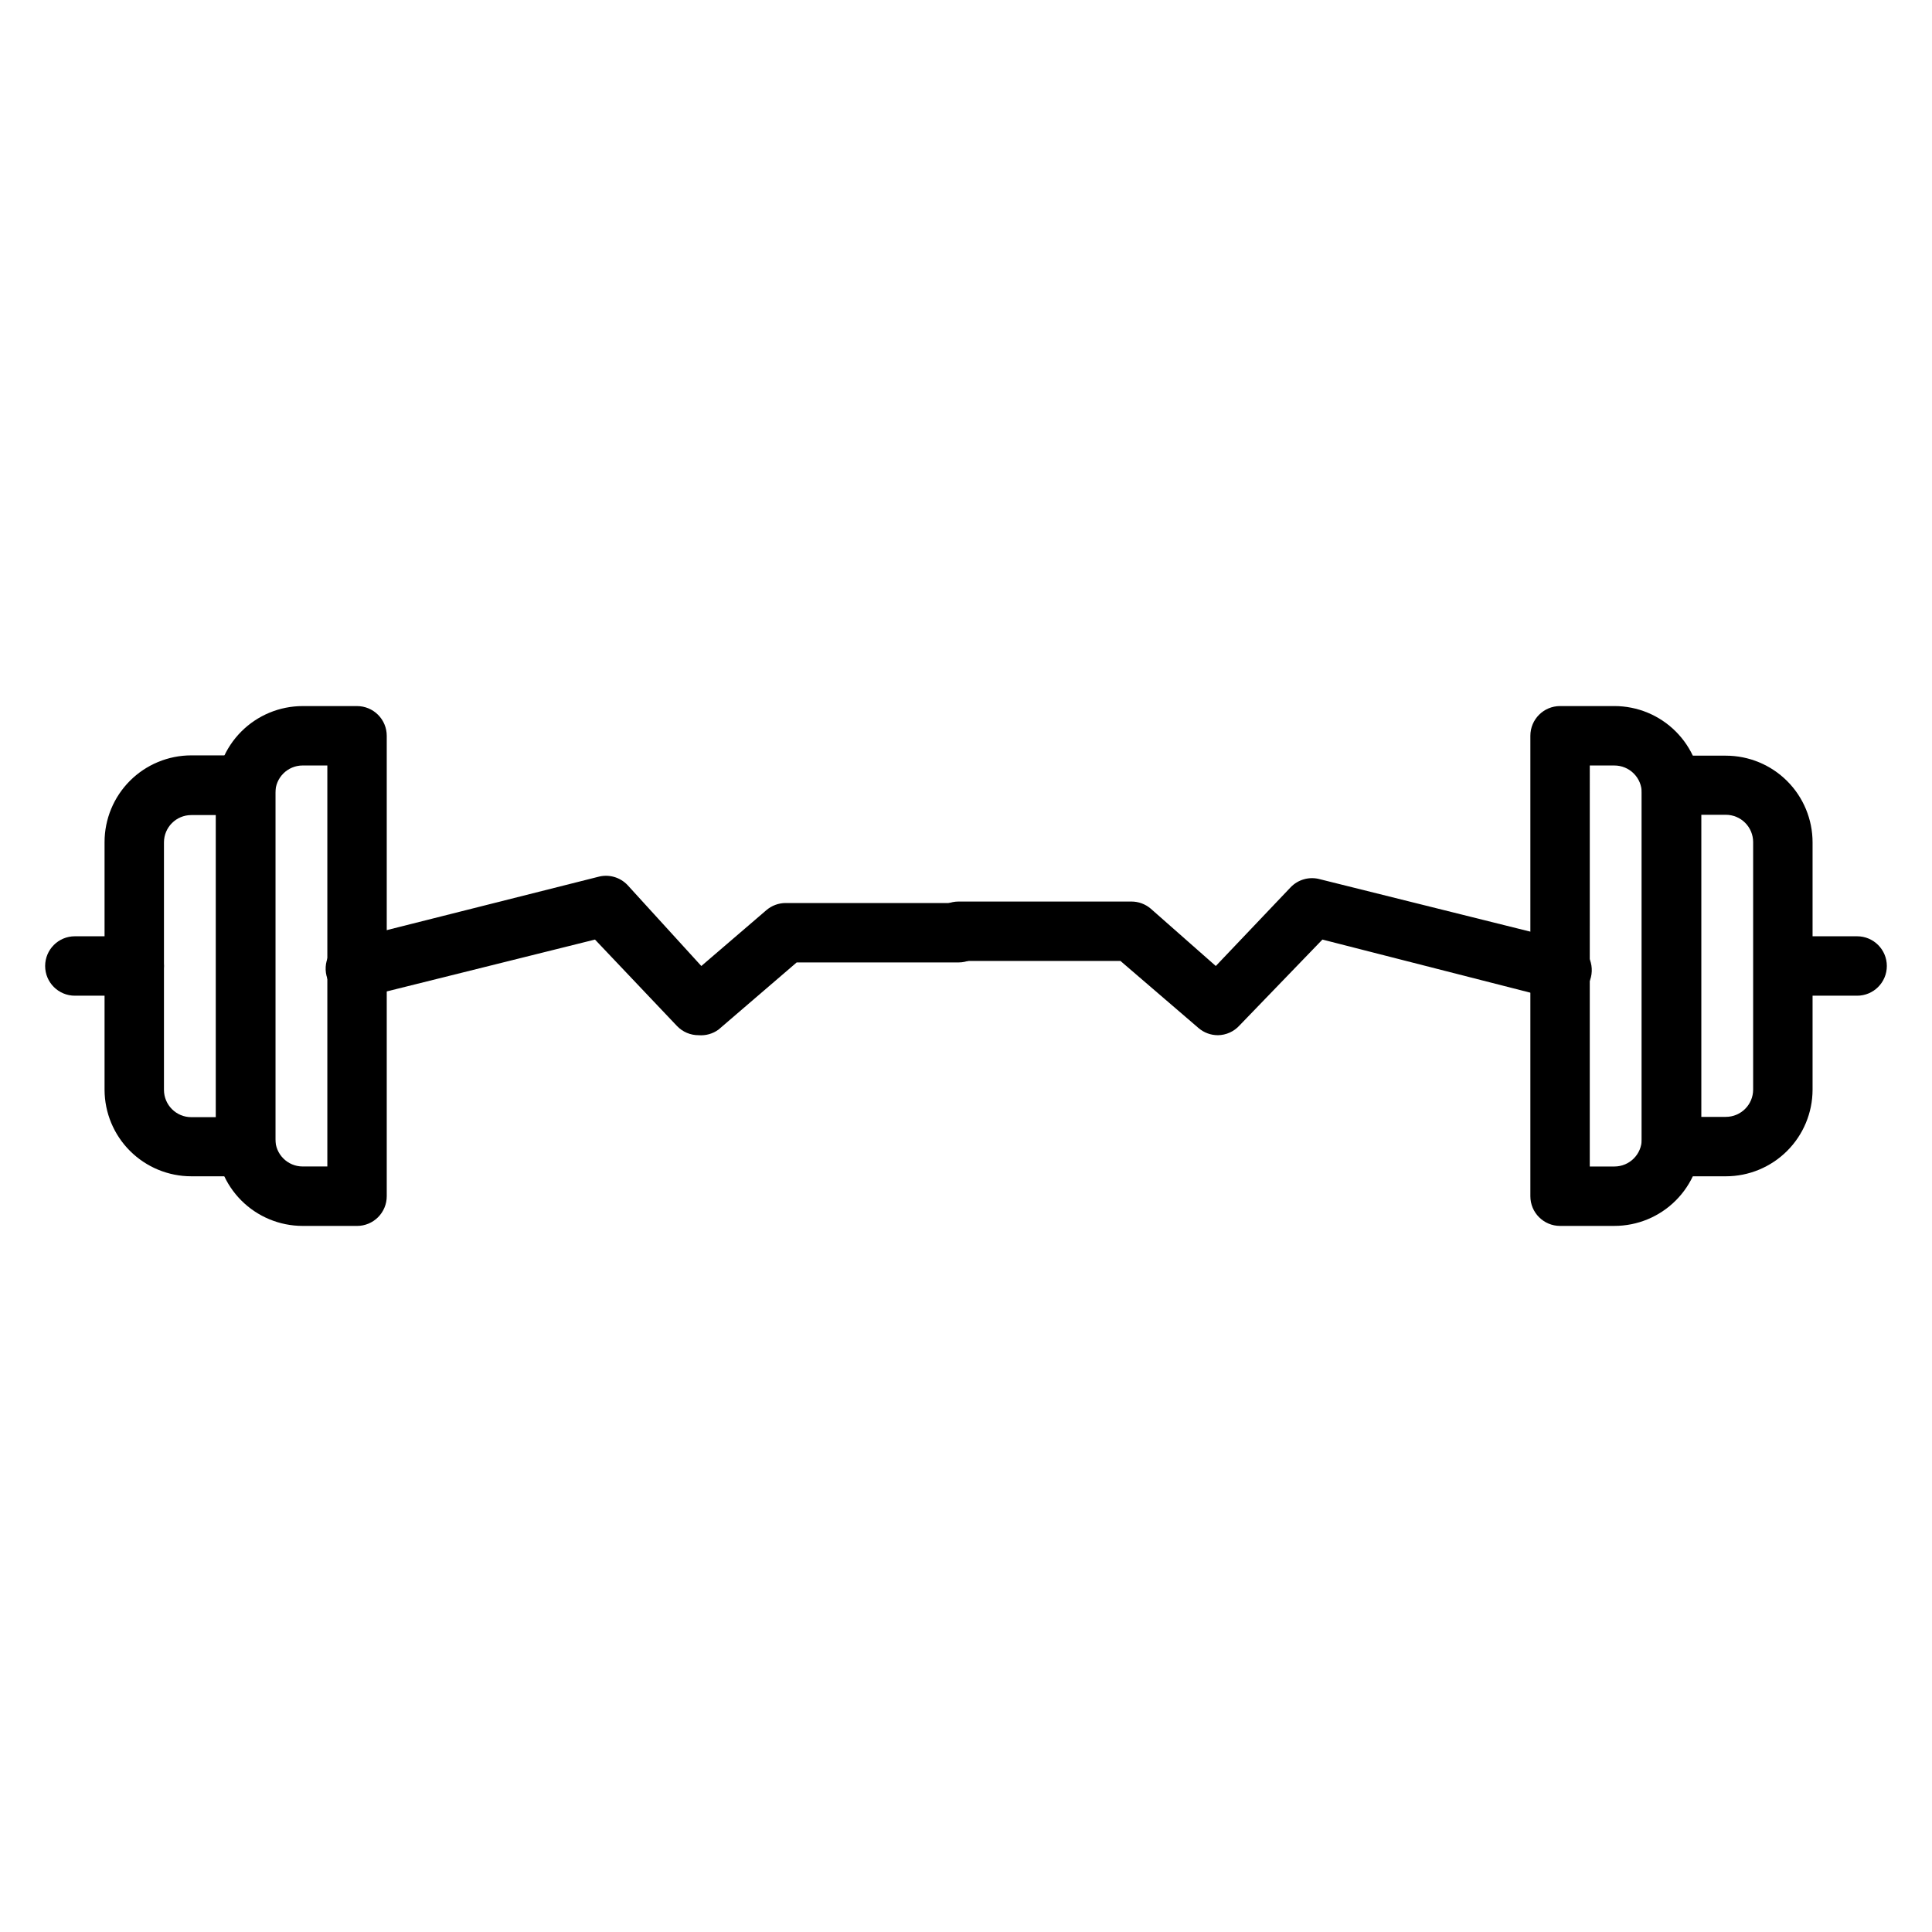
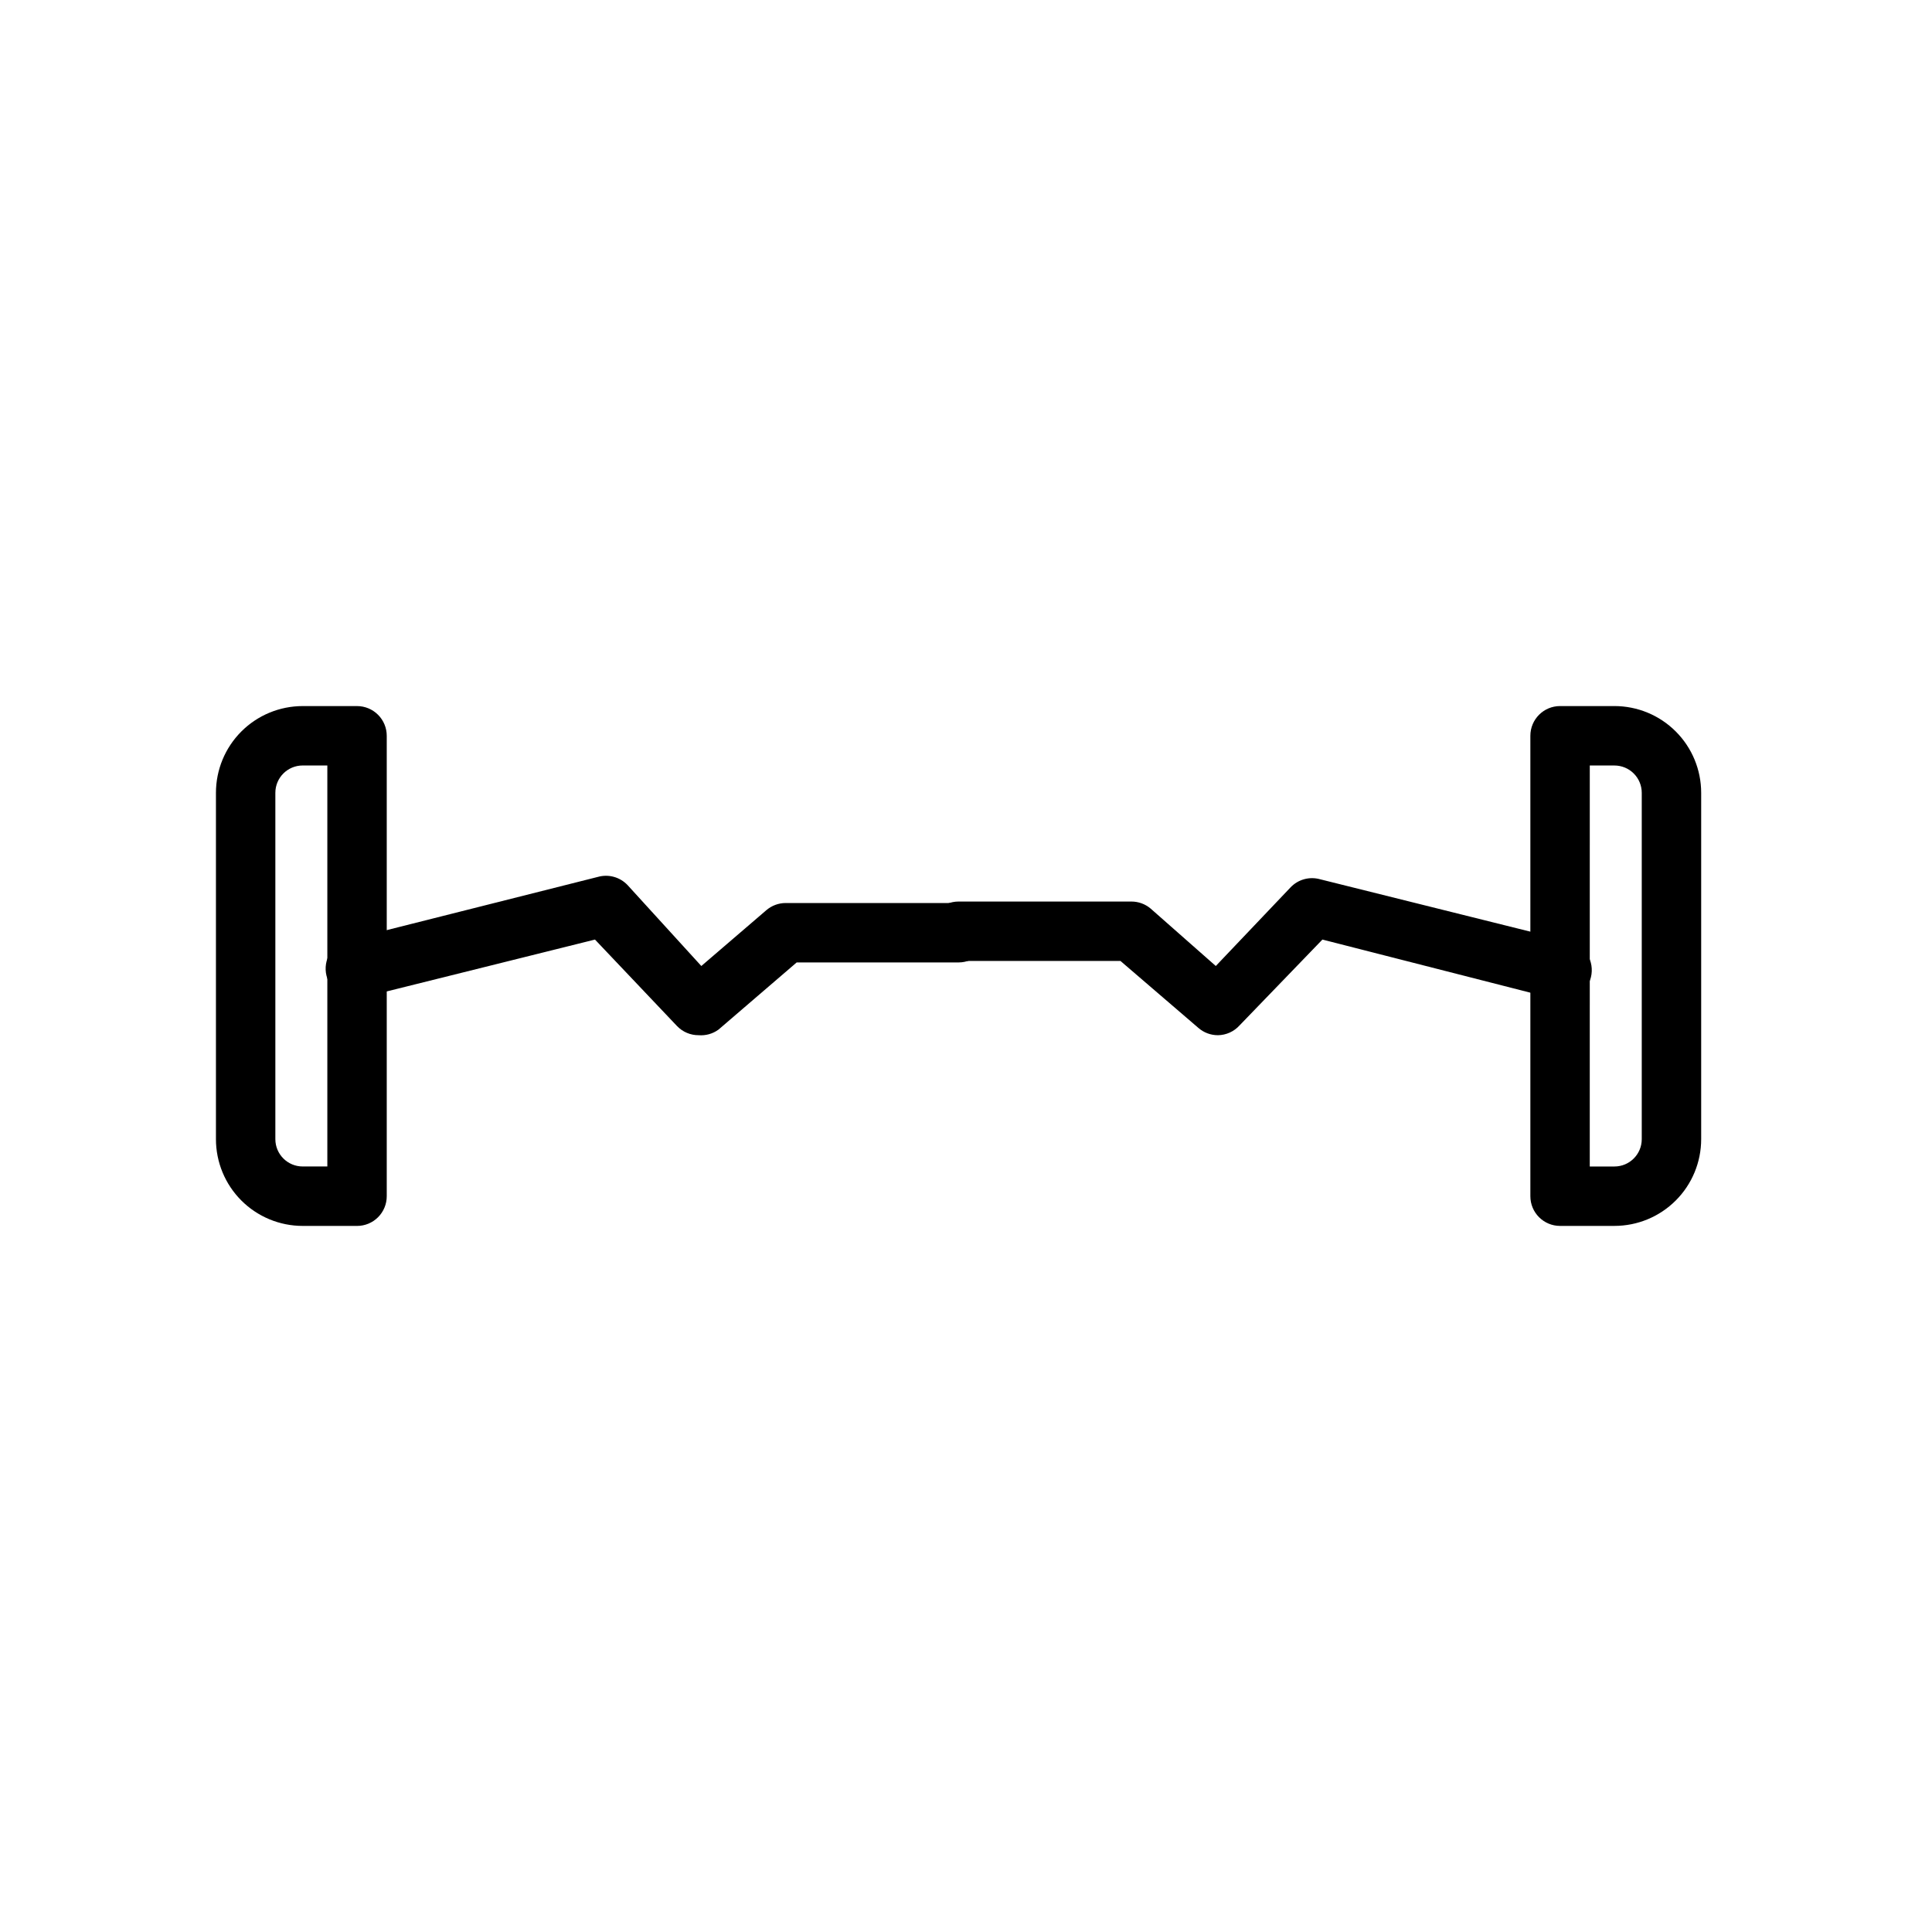
<svg xmlns="http://www.w3.org/2000/svg" fill="#000000" width="800px" height="800px" version="1.1" viewBox="144 144 512 512">
  <g>
    <path d="m329.15 418.34c-2.168 0.016-4.246-0.867-5.746-2.441l-21.727-22.906-61.324 15.273h0.004c-2.059 0.594-4.269 0.324-6.121-0.746-1.855-1.07-3.191-2.848-3.707-4.926s-0.16-4.277 0.98-6.09c1.141-1.809 2.973-3.078 5.066-3.512l65.891-16.609c2.828-0.793 5.863 0.059 7.871 2.203l19.523 21.414 17.238-14.801c1.426-1.219 3.242-1.891 5.117-1.891h45.816c4.348 0 7.871 3.527 7.871 7.875s-3.523 7.871-7.871 7.871h-42.902l-20.703 17.789c-1.523 1.117-3.394 1.645-5.277 1.496z" />
    <path d="m466.75 418.34c-1.875 0-3.691-0.668-5.117-1.891l-20.703-17.789h-42.902c-4.348 0-7.871-3.523-7.871-7.871 0-4.348 3.523-7.871 7.871-7.871h45.816-0.004c1.879 0 3.691 0.668 5.117 1.887l17.242 15.195 19.758-20.781v-0.004c2.008-2.144 5.043-2.996 7.871-2.203l65.73 16.375c2.098 0.434 3.93 1.699 5.07 3.512 1.141 1.812 1.492 4.008 0.98 6.086-0.516 2.078-1.852 3.859-3.707 4.93-1.855 1.07-4.062 1.34-6.121 0.742l-61.324-15.664-21.961 22.75c-1.469 1.629-3.555 2.57-5.746 2.598z" />
    <path d="m238.62 468.88h-14.406c-6.094 0-11.941-2.422-16.254-6.734-4.309-4.309-6.731-10.156-6.731-16.254v-91.785c0-6.098 2.422-11.945 6.731-16.254 4.312-4.312 10.16-6.734 16.254-6.734h14.406c2.09 0 4.09 0.832 5.566 2.309 1.477 1.473 2.305 3.477 2.305 5.566v122.02c0 2.086-0.828 4.09-2.305 5.566-1.477 1.477-3.477 2.305-5.566 2.305zm-14.406-122.02c-4 0-7.242 3.242-7.242 7.242v91.785c0 4 3.242 7.242 7.242 7.242h6.535v-106.27z" />
-     <path d="m209.1 455.73h-14.406c-6.082 0-11.918-2.414-16.227-6.707-4.309-4.293-6.738-10.121-6.758-16.203v-65.652c0-6.098 2.422-11.941 6.731-16.254 4.312-4.309 10.16-6.731 16.254-6.731h14.406c2.09 0 4.09 0.828 5.566 2.305 1.477 1.477 2.305 3.477 2.305 5.566v95.801c0 2.09-0.828 4.09-2.305 5.566-1.477 1.477-3.477 2.309-5.566 2.309zm-14.406-95.727c-4 0-7.242 3.242-7.242 7.242v65.574c0 4 3.242 7.242 7.242 7.242h6.535v-80.059z" />
    <path d="m571.84 468.88h-14.406c-4.348 0-7.871-3.523-7.871-7.871v-122.02c0-4.348 3.523-7.875 7.871-7.875h14.406c6.098 0 11.945 2.422 16.254 6.734 4.312 4.309 6.734 10.156 6.734 16.254v91.785c0 6.098-2.422 11.945-6.734 16.254-4.309 4.312-10.156 6.734-16.254 6.734zm-6.535-15.742h6.535v-0.004c4 0 7.242-3.242 7.242-7.242v-91.785c0-1.922-0.762-3.766-2.121-5.121-1.355-1.359-3.199-2.121-5.121-2.121h-6.531z" />
-     <path d="m601.36 455.73h-14.402c-4.348 0-7.875-3.527-7.875-7.875v-95.723c0-4.348 3.527-7.871 7.875-7.871h14.406-0.004c6.098 0 11.945 2.422 16.254 6.731 4.312 4.312 6.734 10.16 6.734 16.254v65.574c-0.02 6.082-2.453 11.91-6.762 16.203-4.309 4.293-10.141 6.707-16.227 6.707zm-6.535-15.742h6.535v-0.004c4 0 7.242-3.242 7.242-7.242v-65.574c0-1.922-0.762-3.762-2.121-5.121-1.355-1.359-3.199-2.121-5.121-2.121h-6.535z" />
-     <path d="m179.58 407.87h-15.746c-4.348 0-7.871-3.523-7.871-7.871s3.523-7.875 7.871-7.875h15.746c4.348 0 7.871 3.527 7.871 7.875s-3.523 7.871-7.871 7.871z" />
-     <path d="m636.16 407.87h-15.746c-4.348 0-7.871-3.523-7.871-7.871s3.523-7.875 7.871-7.875h15.746c4.348 0 7.871 3.527 7.871 7.875s-3.523 7.871-7.871 7.871z" />
  </g>
</svg>